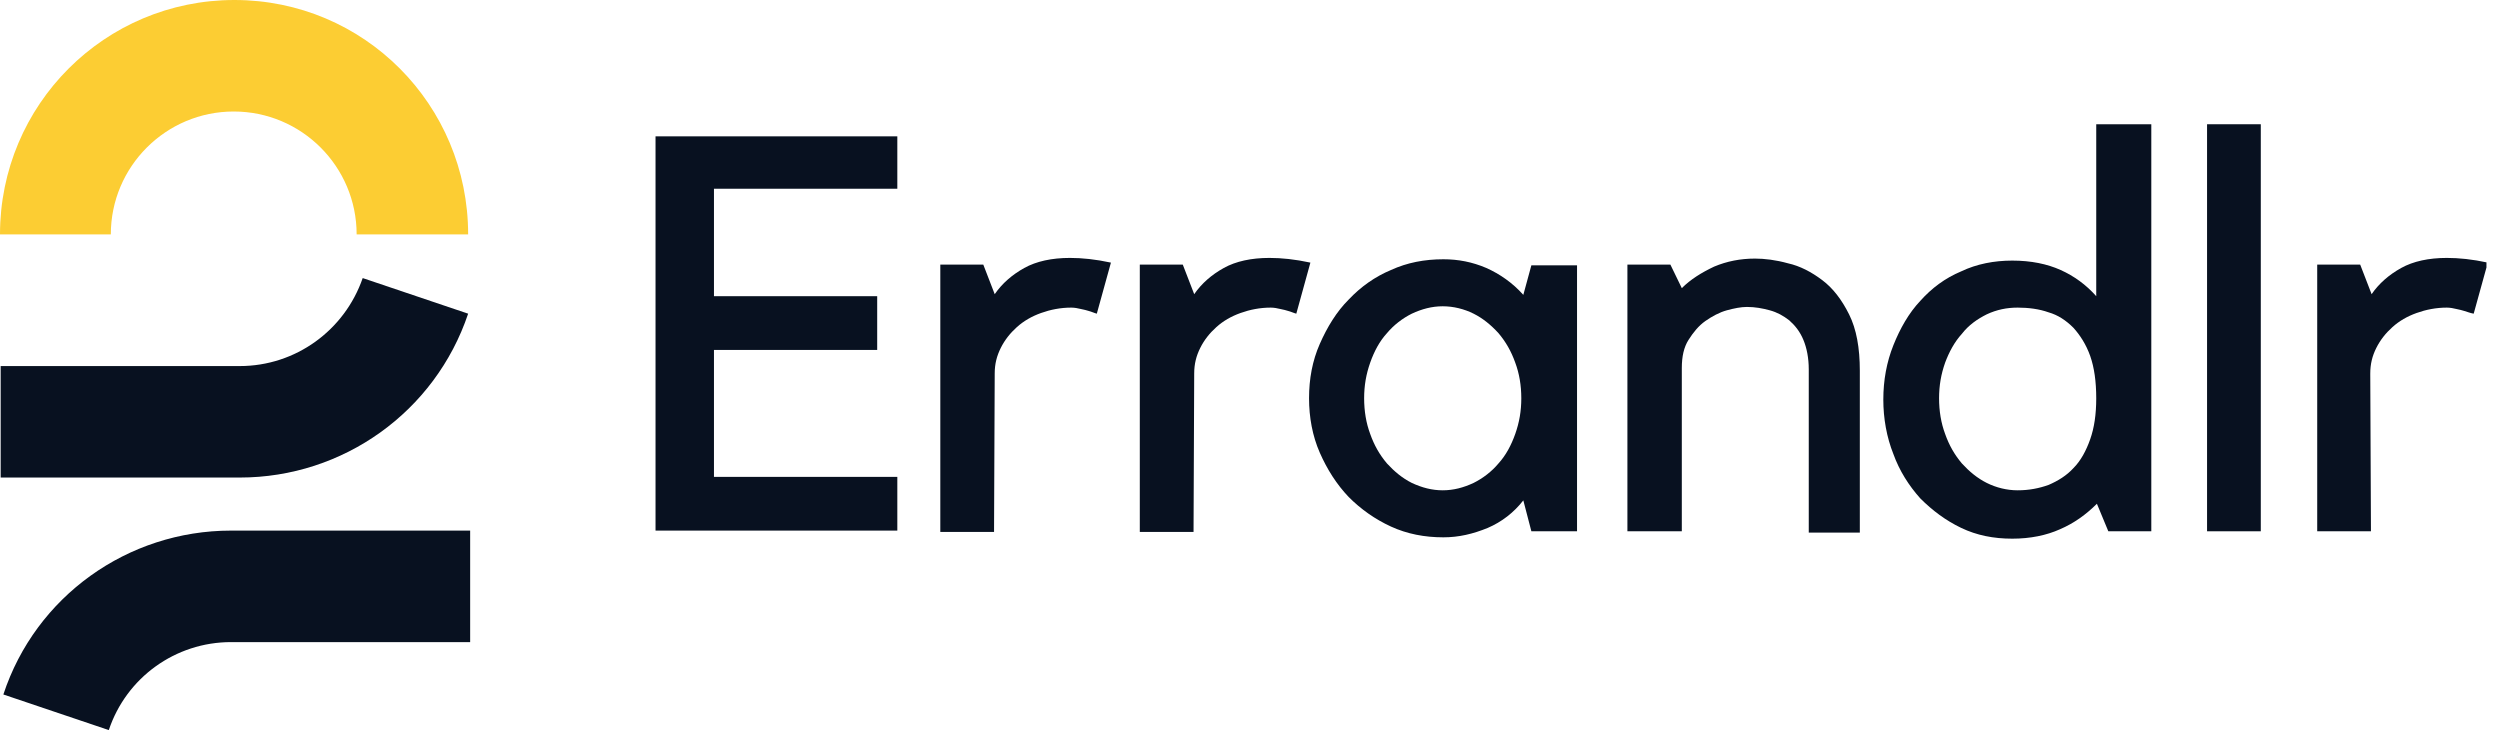
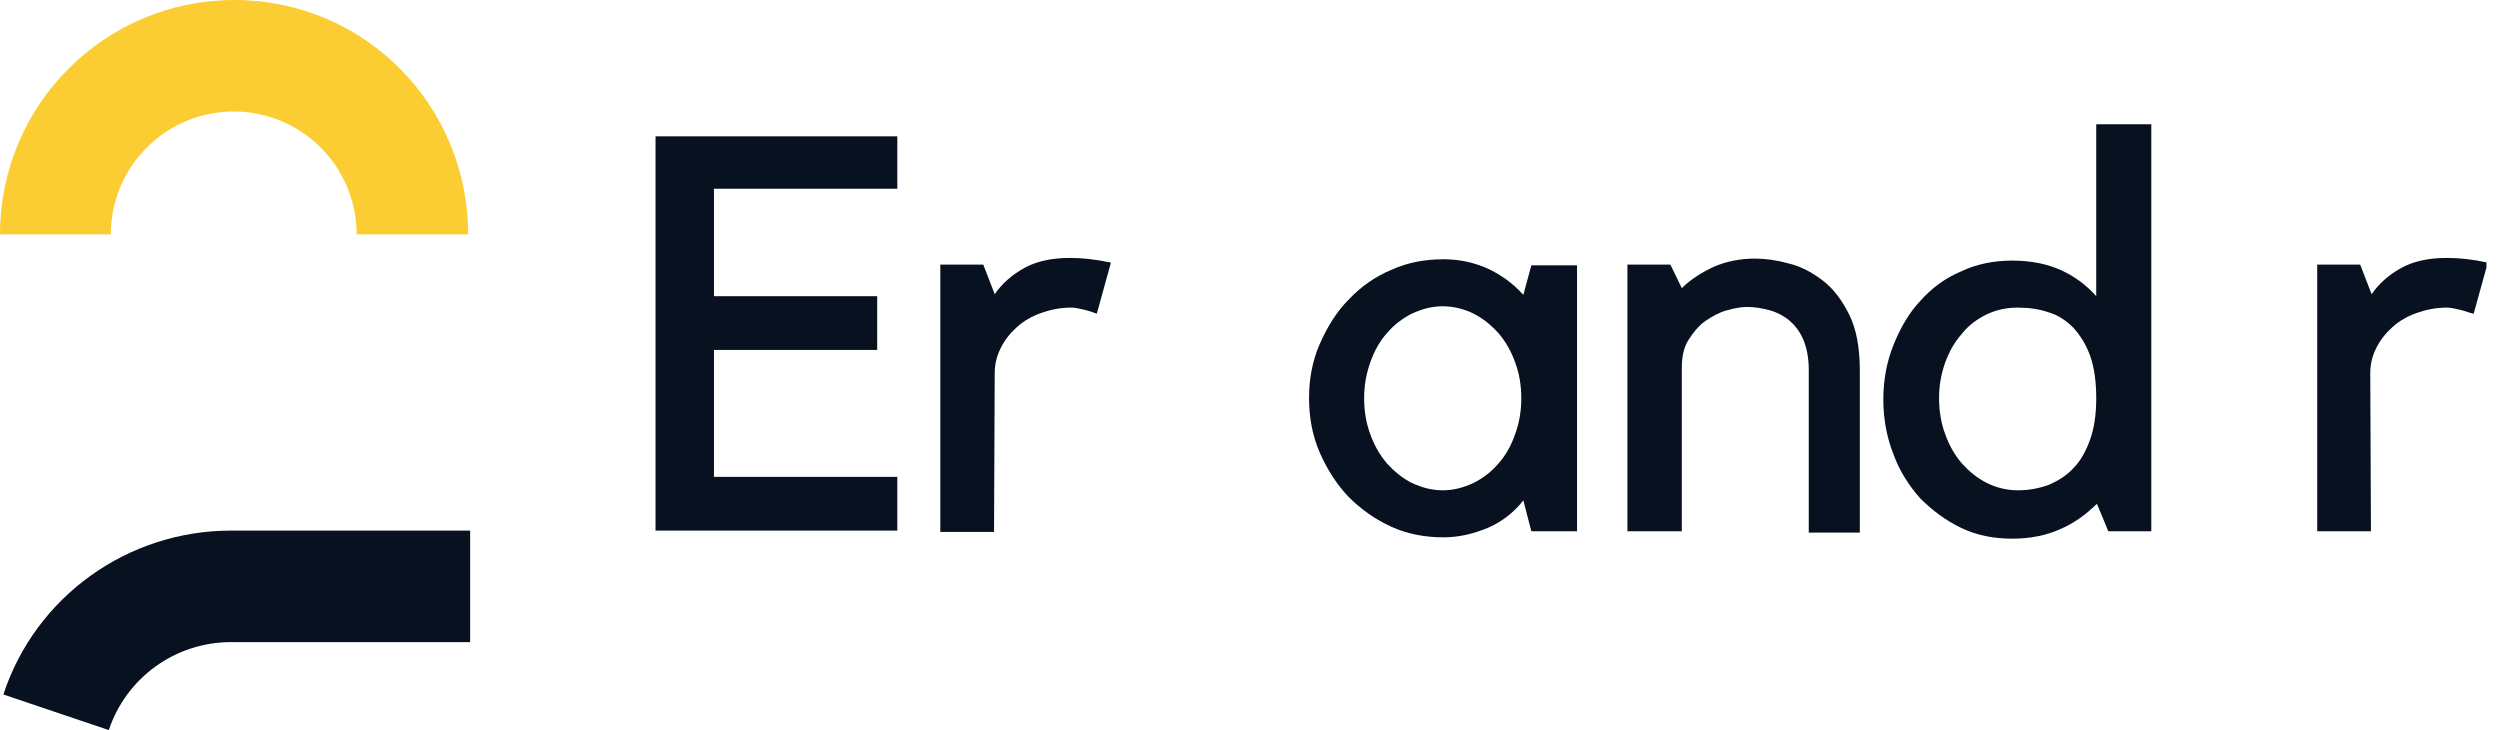
<svg xmlns="http://www.w3.org/2000/svg" width="113" height="33" viewBox="0 0 113 33" fill="none">
  <g clip-path="url(#clip0)">
    <path d="M21.16 10.595H16.12C16.12 7.529 13.631 5.04 10.565 5.04C7.499 5.04 5.009 7.529 5.009 10.595H0C0 4.736 4.736 0 10.595 0C16.454 0 21.16 4.736 21.16 10.595Z" fill="#FCCD33" />
-     <path d="M10.838 21.585H0.03V16.546H10.838C13.358 16.546 15.574 14.937 16.394 12.569L21.16 14.178C19.672 18.61 15.513 21.585 10.838 21.585Z" fill="#081120" />
    <path d="M4.918 33L0.152 31.391C1.609 26.959 5.768 23.983 10.443 23.983H21.251V29.023H10.443C7.924 29.023 5.707 30.632 4.918 33Z" fill="#081120" />
    <path d="M40.559 6.163V8.531H32.271V13.388H39.649V15.817H32.271V21.555H40.559V23.983H32.271H30.966H29.63V6.163H40.559Z" fill="#081120" />
    <path d="M49.212 14.056C49.12 14.026 48.999 13.995 48.847 13.965C48.726 13.935 48.574 13.904 48.422 13.904C47.937 13.904 47.481 13.995 47.056 14.147C46.631 14.299 46.267 14.511 45.963 14.785C45.66 15.058 45.417 15.362 45.235 15.726C45.053 16.09 44.961 16.454 44.961 16.88L44.931 24.044H42.502V11.961H44.445L44.961 13.297C45.295 12.811 45.751 12.417 46.297 12.113C46.844 11.81 47.542 11.658 48.362 11.658C48.908 11.658 49.515 11.719 50.214 11.87L49.576 14.178C49.455 14.147 49.333 14.086 49.212 14.056Z" fill="#081120" />
-     <path d="M58.228 14.056C58.137 14.026 58.016 13.995 57.864 13.965C57.742 13.935 57.591 13.904 57.439 13.904C56.953 13.904 56.498 13.995 56.073 14.147C55.648 14.299 55.283 14.511 54.98 14.785C54.676 15.058 54.433 15.362 54.251 15.726C54.069 16.09 53.978 16.454 53.978 16.88L53.948 24.044H51.519V11.961H53.462L53.978 13.297C54.312 12.811 54.767 12.417 55.314 12.113C55.86 11.81 56.558 11.658 57.378 11.658C57.925 11.658 58.532 11.719 59.23 11.87L58.593 14.178C58.471 14.147 58.35 14.086 58.228 14.056Z" fill="#081120" />
    <path d="M71.282 11.961V24.014H69.218L68.854 22.617C68.429 23.164 67.882 23.589 67.245 23.862C66.577 24.135 65.939 24.287 65.241 24.287C64.391 24.287 63.602 24.135 62.873 23.801C62.145 23.467 61.507 23.012 60.961 22.465C60.414 21.889 59.989 21.221 59.655 20.462C59.321 19.703 59.169 18.853 59.169 18.003C59.169 17.122 59.321 16.303 59.655 15.544C59.989 14.785 60.414 14.086 60.961 13.54C61.507 12.963 62.145 12.508 62.873 12.204C63.602 11.87 64.391 11.719 65.241 11.719C65.909 11.719 66.546 11.84 67.184 12.113C67.791 12.386 68.368 12.781 68.854 13.328L69.218 11.992H71.282V11.961ZM65.211 22.162C65.696 22.162 66.152 22.041 66.607 21.828C67.032 21.616 67.427 21.312 67.731 20.948C68.064 20.583 68.307 20.128 68.49 19.612C68.672 19.096 68.763 18.58 68.763 18.003C68.763 17.426 68.672 16.88 68.49 16.394C68.307 15.878 68.064 15.453 67.731 15.058C67.397 14.694 67.032 14.39 66.607 14.178C66.182 13.965 65.696 13.844 65.211 13.844C64.725 13.844 64.27 13.965 63.814 14.178C63.389 14.39 62.995 14.694 62.691 15.058C62.357 15.422 62.114 15.878 61.932 16.394C61.75 16.91 61.659 17.426 61.659 18.003C61.659 18.58 61.75 19.126 61.932 19.612C62.114 20.128 62.357 20.553 62.691 20.948C63.025 21.312 63.389 21.616 63.814 21.828C64.27 22.041 64.725 22.162 65.211 22.162Z" fill="#081120" />
    <path d="M75.988 24.014H73.559V11.961H75.502L76.018 13.024C76.413 12.629 76.899 12.326 77.476 12.052C78.052 11.81 78.66 11.688 79.328 11.688C79.752 11.688 80.269 11.749 80.815 11.901C81.362 12.022 81.878 12.295 82.363 12.66C82.849 13.024 83.244 13.54 83.578 14.208C83.912 14.876 84.064 15.726 84.064 16.758V24.075H81.756V16.697C81.756 16.181 81.665 15.726 81.513 15.362C81.362 14.997 81.149 14.724 80.876 14.481C80.603 14.269 80.329 14.117 79.995 14.026C79.661 13.935 79.328 13.874 78.963 13.874C78.69 13.874 78.386 13.935 78.052 14.026C77.719 14.117 77.385 14.299 77.081 14.511C76.777 14.724 76.534 15.028 76.322 15.362C76.109 15.695 76.018 16.12 76.018 16.637V24.014H75.988Z" fill="#081120" />
    <path d="M97.239 5.616V24.014H95.296L94.78 22.769C94.294 23.255 93.748 23.649 93.11 23.923C92.503 24.196 91.775 24.348 90.955 24.348C90.105 24.348 89.346 24.196 88.648 23.862C87.949 23.528 87.342 23.073 86.796 22.526C86.28 21.949 85.855 21.282 85.581 20.523C85.278 19.764 85.126 18.913 85.126 18.064C85.126 17.183 85.278 16.363 85.581 15.604C85.885 14.845 86.28 14.147 86.796 13.601C87.312 13.024 87.919 12.569 88.648 12.265C89.346 11.931 90.135 11.779 90.955 11.779C91.805 11.779 92.534 11.931 93.141 12.204C93.748 12.477 94.294 12.872 94.75 13.388V5.616H97.239ZM91.198 22.162C91.714 22.162 92.169 22.071 92.594 21.919C93.019 21.737 93.414 21.494 93.718 21.16C94.052 20.826 94.294 20.371 94.477 19.855C94.659 19.339 94.75 18.731 94.75 18.003C94.75 17.244 94.659 16.606 94.477 16.09C94.294 15.574 94.021 15.149 93.718 14.815C93.384 14.481 93.019 14.238 92.594 14.117C92.169 13.965 91.683 13.904 91.198 13.904C90.712 13.904 90.257 13.995 89.801 14.208C89.376 14.42 88.982 14.694 88.678 15.088C88.344 15.453 88.101 15.908 87.919 16.394C87.737 16.91 87.646 17.426 87.646 18.003C87.646 18.58 87.737 19.126 87.919 19.612C88.101 20.128 88.344 20.553 88.678 20.948C89.012 21.312 89.376 21.616 89.801 21.828C90.226 22.041 90.712 22.162 91.198 22.162Z" fill="#081120" />
-     <path d="M102.188 5.616V24.014H99.759V5.616H102.188Z" fill="#081120" />
    <path d="M111.386 14.056C111.295 14.026 111.174 13.995 111.022 13.965C110.901 13.935 110.749 13.904 110.597 13.904C110.111 13.904 109.656 13.995 109.231 14.147C108.806 14.299 108.442 14.511 108.138 14.785C107.834 15.058 107.592 15.362 107.409 15.726C107.227 16.09 107.136 16.454 107.136 16.88L107.167 24.014H104.738V11.961H106.681L107.197 13.297C107.531 12.811 107.986 12.417 108.533 12.113C109.079 11.81 109.777 11.658 110.597 11.658C111.144 11.658 111.751 11.719 112.449 11.87L111.811 14.178C111.629 14.147 111.508 14.086 111.386 14.056Z" fill="#081120" />
  </g>
  <defs>
    <clipPath id="clip0">
      <rect width="112.388" height="33" fill="white" />
    </clipPath>
  </defs>
</svg>